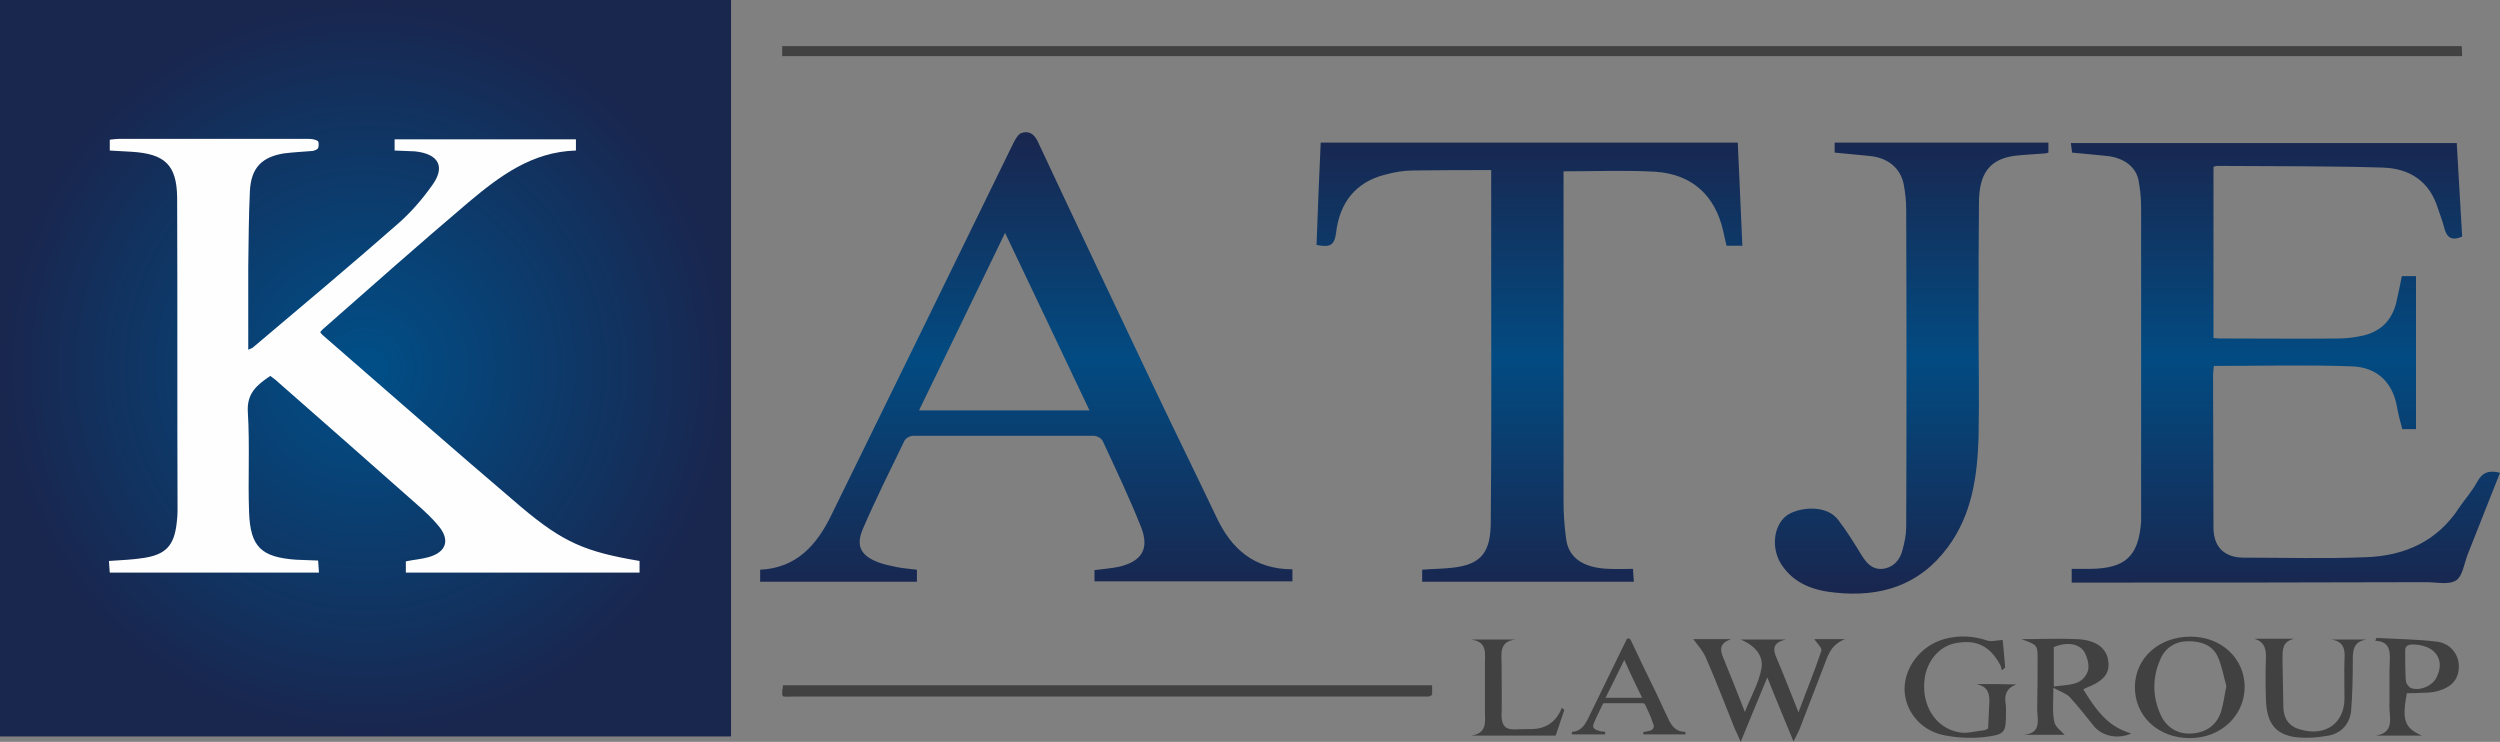
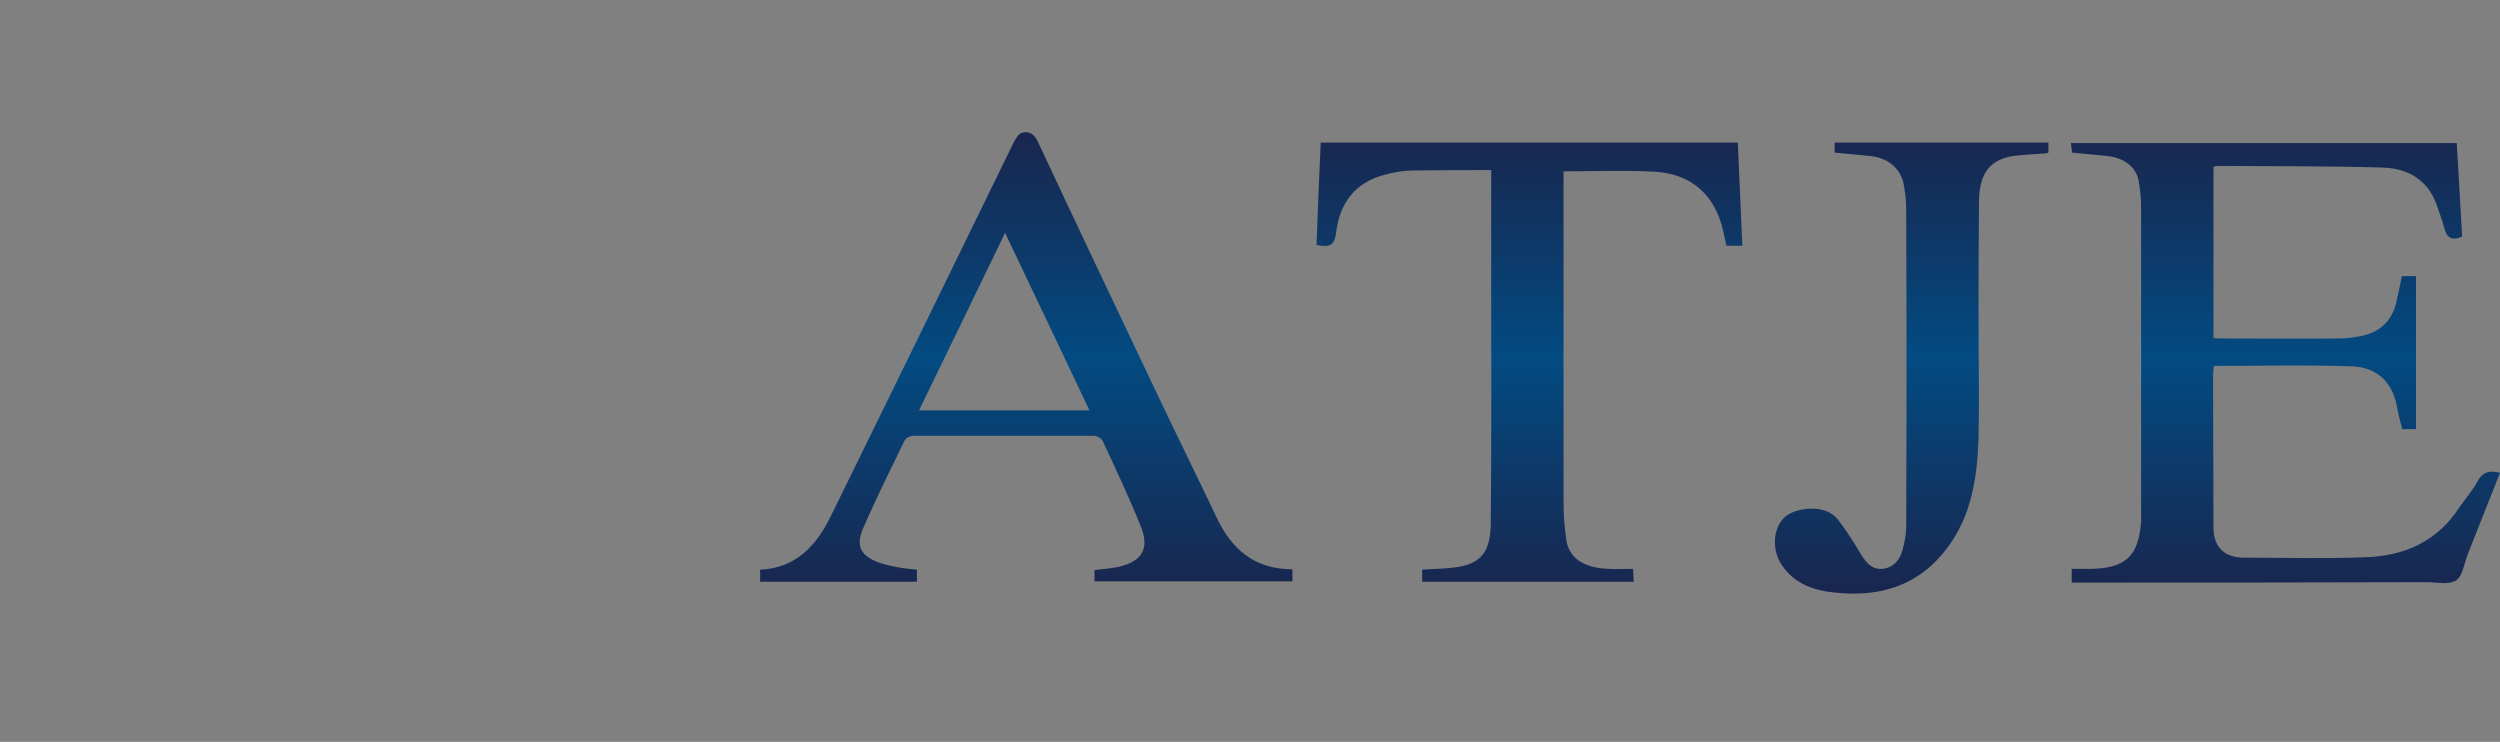
<svg xmlns="http://www.w3.org/2000/svg" xml:space="preserve" width="6.012in" height="1.784in" version="1.1" style="shape-rendering:geometricPrecision; text-rendering:geometricPrecision; image-rendering:optimizeQuality; fill-rule:evenodd; clip-rule:evenodd" viewBox="0 0 6012 1784">
  <rect x="0" y="0" width="6012" height="1784" fill="#808080" stroke="none" />
  <defs>
    <style type="text/css">
   
    .fil1 {fill:#FEFEFE}
    .fil3 {fill:#414142}
    .fil2 {fill:url(#id0)}
    .fil0 {fill:url(#id1)}
   
  </style>
    <linearGradient id="id0" gradientUnits="userSpaceOnUse" x1="3920.28" y1="317.768" x2="3920.28" y2="1427.48">
      <stop offset="0" style="stop-opacity:1; stop-color:#19264E" />
      <stop offset="0.49" style="stop-opacity:1; stop-color:#024B82" />
      <stop offset="1" style="stop-opacity:1; stop-color:#19264E" />
    </linearGradient>
    <radialGradient id="id1" gradientUnits="userSpaceOnUse" gradientTransform="matrix(0.993 -0 -0 1 6 0)" cx="878.807" cy="885.354" r="885.354" fx="878.807" fy="885.354">
      <stop offset="0" style="stop-opacity:1; stop-color:#004F88" />
      <stop offset="1" style="stop-opacity:1; stop-color:#19264E" />
    </radialGradient>
  </defs>
  <g id="Layer_x0020_1">
    <g id="_329216432">
-       <polygon class="fil0" points="0,0 1758,0 1758,1771 0,1771 " />
-       <path class="fil1" d="M1385 335c0,10 0,18 0,27 -106,3 -184,62 -259,125 -118,100 -234,203 -350,305 -2,2 -4,4 -6,7 2,2 3,4 5,6 159,138 317,277 478,414 102,86 155,108 285,130 0,8 0,18 0,28 -187,0 -374,0 -562,0 0,-10 0,-18 0,-27 18,-4 36,-5 54,-10 44,-12 53,-42 24,-76 -14,-17 -31,-33 -48,-48 -114,-101 -229,-202 -344,-303 -4,-3 -7,-5 -12,-9 -31,21 -57,41 -54,87 5,80 0,161 3,241 3,84 30,108 113,114 17,1 34,1 53,2 1,10 1,18 2,29 -169,0 -335,0 -503,0 -1,-9 -1,-17 -2,-28 29,-2 56,-3 82,-7 55,-8 75,-30 81,-85 1,-9 2,-18 2,-27 -1,-252 0,-503 -1,-755 -1,-79 -30,-105 -109,-110 -18,-1 -35,-2 -53,-3 0,-9 0,-17 0,-26 8,-1 15,-2 22,-2 152,0 304,0 455,0 8,0 17,1 23,5 3,1 3,12 1,17 -1,3 -8,6 -13,7 -23,2 -47,3 -70,6 -53,9 -78,35 -81,90 -3,61 -3,122 -4,184 0,65 0,130 0,198 7,-3 10,-4 12,-6 116,-98 233,-196 347,-296 31,-27 59,-59 83,-93 33,-45 16,-76 -41,-82 -16,-1 -32,-1 -49,-2 0,-9 0,-17 0,-27 145,0 289,0 436,0z" />
      <path class="fil2" d="M2417 560l0 0c-70,145 -138,285 -207,427 139,0 273,0 410,0 -68,-143 -134,-283 -203,-427zm2906 -159c0,137 0,274 0,412 10,1 18,1 27,1 91,0 183,1 274,0 20,0 40,-3 59,-7 42,-10 68,-36 79,-77 5,-21 9,-42 14,-66 10,0 21,0 34,0 0,122 0,244 0,368 -11,0 -22,0 -33,0 -5,-19 -10,-37 -13,-55 -11,-60 -50,-94 -108,-96 -110,-4 -220,-1 -332,-1 -1,7 -2,15 -2,23 0,122 1,244 1,366 0,45 25,71 70,72 99,0 197,3 296,-1 93,-3 173,-38 226,-121 14,-20 30,-38 42,-60 12,-23 29,-29 55,-22 -26,66 -52,131 -78,197 -8,21 -12,52 -28,62 -18,11 -47,4 -71,4 -273,1 -547,1 -820,1 -10,0 -21,0 -33,0 0,-12 0,-20 0,-33 15,0 30,0 45,0 84,-1 116,-30 122,-114 0,-7 0,-14 0,-22 0,-244 0,-488 0,-732 0,-22 -2,-44 -6,-65 -6,-34 -36,-56 -77,-60 -27,-3 -54,-5 -83,-8 -1,-6 -2,-14 -3,-23 310,0 618,0 928,0 4,75 9,150 13,225 -26,11 -37,2 -43,-21 -4,-16 -10,-31 -15,-46 -20,-66 -68,-97 -133,-99 -133,-4 -266,-3 -399,-4 -1,0 -3,1 -8,2zm-911 -34c0,-8 0,-15 0,-24 171,0 342,0 514,0 0,8 0,16 0,24 -4,1 -6,2 -9,2 -25,2 -50,3 -75,6 -58,9 -83,43 -83,113 -1,94 -1,188 -1,282 0,94 2,189 0,283 -3,93 -16,185 -74,263 -68,92 -162,121 -272,109 -50,-5 -97,-21 -127,-66 -26,-38 -21,-93 10,-118 27,-21 97,-30 126,10 20,26 38,55 55,83 12,19 25,36 51,34 26,-3 42,-21 48,-45 5,-18 9,-37 9,-56 1,-254 1,-508 0,-762 0,-21 -2,-41 -6,-62 -8,-39 -38,-64 -83,-68 -27,-3 -54,-5 -83,-8zm-222 224c-15,0 -25,0 -38,0 -3,-11 -5,-23 -8,-35 -19,-85 -74,-137 -163,-143 -72,-4 -145,-1 -221,-1 0,7 0,16 0,25 0,256 0,513 0,770 0,29 2,58 6,87 5,47 41,72 103,74 19,1 38,0 58,0 1,11 1,20 2,31 -170,0 -339,0 -509,0 0,-9 0,-18 0,-29 25,-2 50,-2 75,-5 69,-8 90,-39 90,-111 2,-198 1,-396 1,-594 0,-83 0,-166 0,-251 -64,0 -126,0 -188,1 -22,0 -45,4 -67,10 -72,18 -110,69 -118,140 -4,32 -17,35 -47,29 3,-81 6,-163 10,-246 335,0 667,0 1003,0 4,82 7,164 11,248zm-1082 778c0,11 0,19 0,29 -158,0 -316,0 -476,0 0,-8 0,-17 0,-27 21,-3 40,-4 59,-8 54,-13 73,-42 54,-93 -28,-71 -61,-140 -93,-209 -3,-7 -14,-13 -22,-13 -145,0 -290,0 -434,0 -8,0 -18,6 -21,12 -34,70 -69,140 -100,212 -18,42 -4,65 39,81 14,5 30,8 44,11 15,3 31,4 47,6 0,9 0,18 0,29 -125,0 -251,0 -377,0 0,-10 0,-19 0,-29 88,-4 137,-60 172,-133 146,-297 291,-594 436,-891 5,-10 12,-23 20,-26 17,-6 30,1 39,19 95,203 191,405 287,607 47,99 96,198 143,297 36,77 91,126 183,126z" />
-       <path class="fil3" d="M3444 1648c0,9 0,16 0,23 -3,2 -5,3 -8,4 -6,0 -12,0 -19,0 -503,0 -1006,0 -1509,0 -4,0 -19,1 -23,0 -5,-1 -5,-6 -2,-27 519,0 1038,0 1561,0zm-1563 -1513c0,-8 0,-15 0,-24 1346,0 2691,0 4039,0 0,7 1,15 1,24 -1347,0 -2693,0 -4040,0z" />
-       <path class="fil3" d="M4939 1651l0 0c33,-5 67,-1 81,-35 6,-13 0,-35 -8,-49 -14,-21 -44,-23 -73,-11 0,30 0,61 0,95zm-78 -114c49,0 92,-2 134,0 45,2 71,21 75,53 4,30 -11,48 -55,65 -2,1 -3,2 -5,3 40,66 68,91 115,106 -32,14 -68,7 -89,-17 -19,-24 -38,-48 -59,-71 -8,-8 -22,-13 -39,-22 0,33 -3,58 2,81 2,13 17,23 25,32 -29,0 -63,0 -98,0 44,-4 32,-37 32,-64 1,-39 1,-78 1,-117 0,-35 0,-35 -39,-49zm493 113l0 0c-6,-21 -10,-46 -20,-69 -12,-29 -40,-39 -71,-39 -31,0 -56,15 -68,44 -19,43 -19,88 0,131 14,32 41,49 75,47 34,-2 60,-19 71,-52 6,-19 8,-38 13,-62zm-88 125c-76,0 -133,-53 -132,-124 1,-69 58,-120 134,-120 73,0 129,51 130,120 0,70 -57,124 -132,124zm-450 -236c2,18 4,42 6,66 -2,2 -5,5 -8,7 -1,-5 -2,-10 -5,-15 -25,-45 -58,-60 -108,-50 -38,8 -68,43 -73,88 -7,62 27,116 83,126 19,4 40,-3 61,-5 3,-1 9,-3 9,-5 1,-21 2,-41 3,-62 1,-22 -5,-39 -30,-43 2,0 4,-1 7,-1 29,0 57,0 88,1 -23,8 -29,24 -26,45 1,5 1,11 1,16 0,57 0,59 -56,66 -32,3 -67,1 -98,-6 -54,-13 -89,-59 -90,-109 0,-54 39,-105 95,-121 36,-10 71,-8 106,4 9,2 20,-1 35,-2zm875 -1c-34,5 -33,29 -33,55 0,38 -1,77 -4,116 -3,31 -23,54 -54,60 -28,5 -58,7 -85,3 -47,-9 -65,-37 -66,-94 -1,-31 -1,-62 0,-93 1,-21 -1,-41 -28,-49 16,0 33,0 50,0 15,0 31,0 47,0 -31,6 -29,29 -29,51 1,38 1,76 2,114 1,29 15,47 43,54 59,16 104,-16 104,-76 0,-31 -1,-62 0,-92 2,-26 -2,-45 -32,-49 28,0 57,0 85,0zm95 101c1,6 7,14 13,16 22,7 50,-6 60,-25 12,-23 12,-48 -8,-65 -13,-11 -35,-16 -53,-15 -11,1 -14,7 -14,14 0,11 0,67 2,75zm38 130c-42,0 -76,0 -110,0 45,-8 32,-43 32,-71 1,-37 -1,-74 1,-111 1,-25 -3,-45 -35,-46 1,-2 2,-5 3,-7 48,3 97,3 145,9 33,4 53,31 53,59 0,31 -16,50 -51,60 -12,3 -24,4 -37,4 -12,1 -25,1 -37,1 -12,65 -6,83 36,102zm-2287 -231c36,0 72,0 108,0 -41,4 -34,35 -34,61 0,41 1,81 0,122 0,23 9,34 32,33 16,-1 31,0 46,-1 32,-2 55,-20 67,-51 2,2 4,4 6,5 -7,21 -14,41 -21,62 -69,0 -136,0 -203,0 42,-6 32,-38 33,-64 0,-35 0,-69 0,-103 -1,-27 9,-59 -34,-64zm535 -1c26,0 55,0 91,0 -31,11 -26,28 -18,47 17,41 33,82 51,128 15,-38 34,-70 40,-105 5,-29 -14,-54 -50,-69 39,0 71,0 109,0 -33,7 -32,24 -22,46 17,40 33,81 52,129 20,-54 39,-100 55,-148 2,-7 -11,-19 -17,-28 19,0 42,0 74,0 -38,15 -42,44 -53,70 -19,49 -38,99 -57,148 -3,7 -7,14 -14,28 -22,-54 -42,-101 -63,-154 -22,52 -41,100 -64,155 -7,-16 -10,-23 -14,-31 -23,-57 -45,-115 -70,-172 -7,-16 -19,-29 -30,-44zm-166 50l0 0c-15,31 -30,61 -45,91 30,0 59,0 88,0 -15,-30 -29,-60 -43,-91zm147 173c0,2 0,4 0,6 -34,0 -67,0 -101,0 0,-2 0,-4 0,-6 4,0 8,-1 12,-2 12,-2 16,-9 11,-19 -5,-16 -12,-30 -19,-45 -1,-1 -3,-3 -5,-3 -31,0 -62,0 -93,0 -1,0 -4,1 -4,3 -7,15 -15,30 -21,45 -4,9 -1,14 8,17 3,1 6,2 9,3 4,0 7,0 10,1 0,2 0,4 0,6 -26,0 -53,0 -80,0 0,-2 0,-4 0,-6 19,-1 29,-13 37,-28 31,-64 62,-127 93,-191 1,-2 2,-5 4,-5 3,-2 6,0 8,4 20,43 41,86 62,129 10,22 20,43 30,64 8,16 19,27 39,27z" />
    </g>
  </g>
</svg>